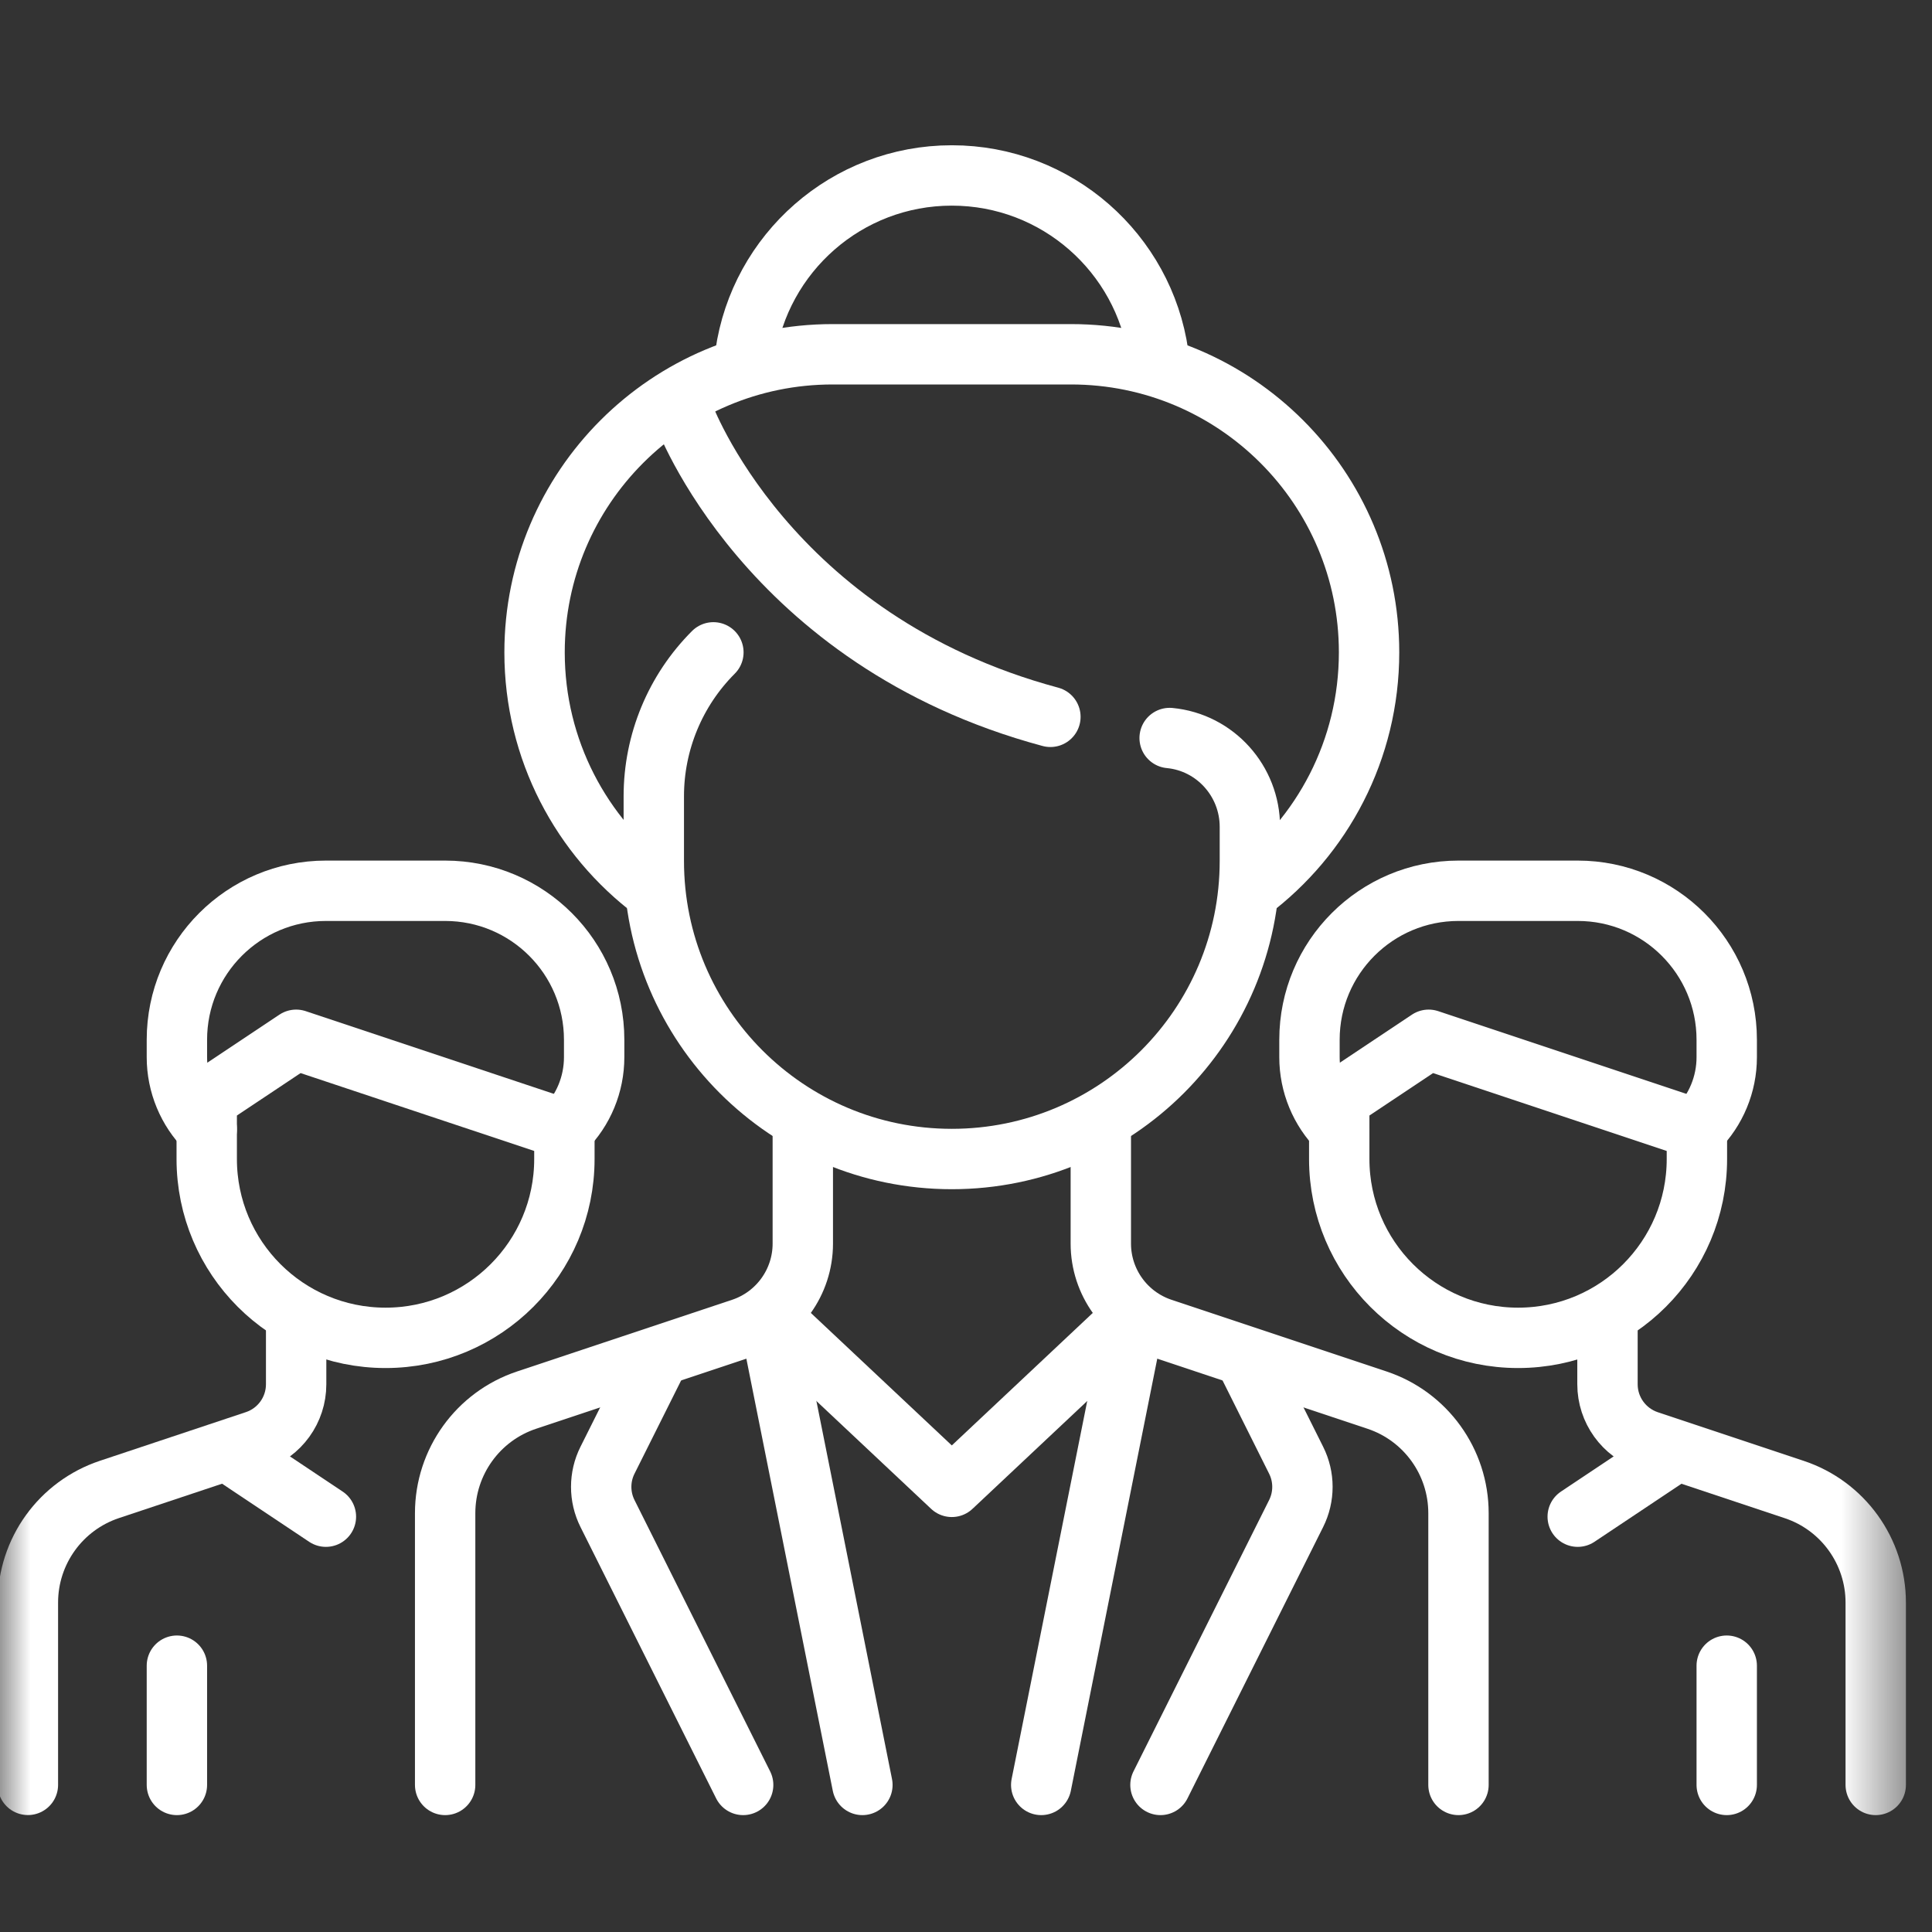
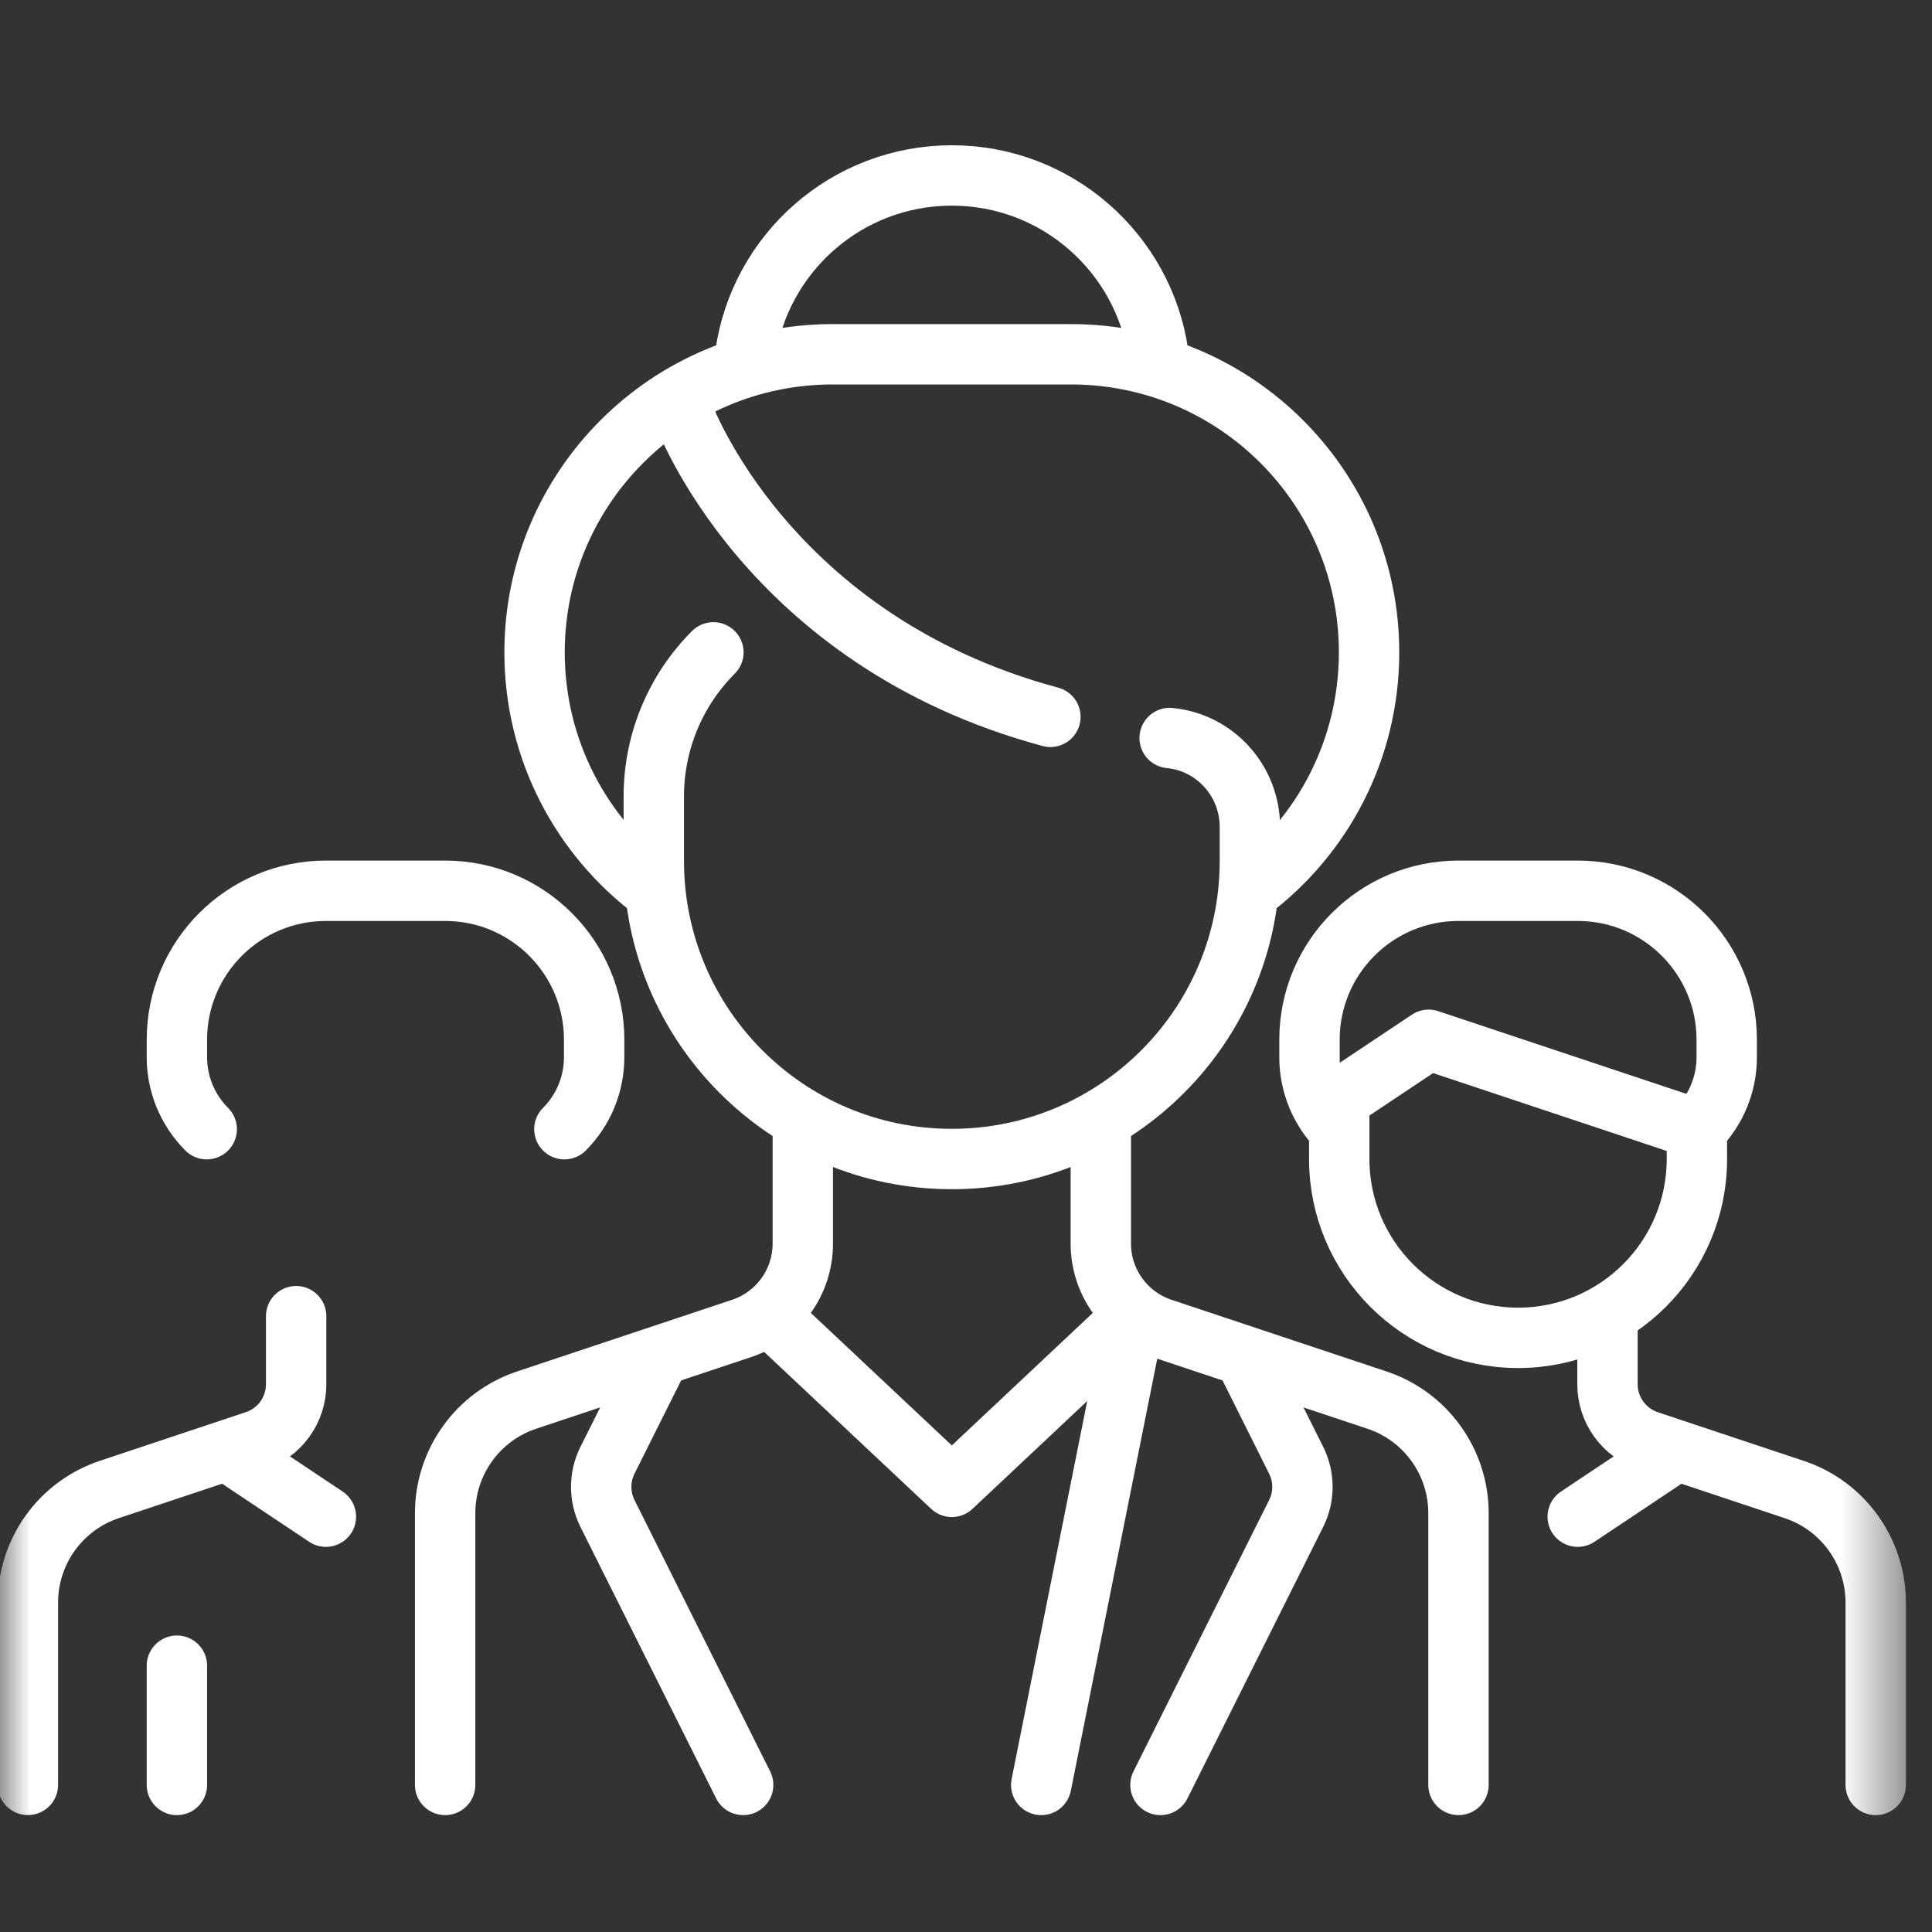
<svg xmlns="http://www.w3.org/2000/svg" width="32" height="32" viewBox="0 0 32 32" fill="none">
  <rect x="0" y="0" width="32" height="32" fill="#333333" stroke="none" />
  <mask id="mask0_215_1503" style="mask-type:luminance" maskUnits="userSpaceOnUse" x="0" y="0" width="32" height="32">
    <path d="M0 0.47H31.53V32H0V0.47Z" fill="white" />
  </mask>
  <g mask="url(#mask0_215_1503)">
    <path d="M19.373 12.224C20.128 12.296 20.702 12.937 20.702 13.695V14.26C20.702 16.987 18.491 19.197 15.765 19.197C13.039 19.197 10.829 16.987 10.829 14.26V13.188C10.829 12.294 11.184 11.437 11.816 10.805" stroke="white" stroke-miterlimit="10" stroke-linecap="round" stroke-linejoin="round" />
    <path d="M11.322 6.856C11.322 6.856 12.686 10.607 17.398 11.873" stroke="white" stroke-miterlimit="10" stroke-linecap="round" stroke-linejoin="round" />
    <path d="M13.297 18.586V20.598C13.297 21.235 12.889 21.801 12.284 22.003L8.723 23.19C7.917 23.458 7.373 24.213 7.373 25.063V29.564" stroke="white" stroke-miterlimit="10" stroke-linecap="round" stroke-linejoin="round" />
    <path d="M24.157 29.564V25.063C24.157 24.213 23.613 23.458 22.807 23.19L19.246 22.003C18.641 21.801 18.233 21.235 18.233 20.598V18.586" stroke="white" stroke-miterlimit="10" stroke-linecap="round" stroke-linejoin="round" />
    <path d="M20.702 14.754C21.901 13.854 22.676 12.42 22.676 10.805C22.676 8.079 20.466 5.868 17.74 5.868H13.79C11.064 5.868 8.854 8.079 8.854 10.805C8.854 12.42 9.63 13.854 10.829 14.754" stroke="white" stroke-miterlimit="10" stroke-linecap="round" stroke-linejoin="round" />
    <path d="M19.186 5.868C18.946 4.194 17.506 2.906 15.765 2.906C14.024 2.906 12.584 4.194 12.345 5.868" stroke="white" stroke-miterlimit="10" stroke-linecap="round" stroke-linejoin="round" />
    <path d="M12.803 21.843L15.765 24.627L18.727 21.843" stroke="white" stroke-miterlimit="10" stroke-linecap="round" stroke-linejoin="round" />
-     <path d="M12.803 22.159L14.284 29.564" stroke="white" stroke-miterlimit="10" stroke-linecap="round" stroke-linejoin="round" />
    <path d="M18.727 22.159L17.246 29.564" stroke="white" stroke-miterlimit="10" stroke-linecap="round" stroke-linejoin="round" />
    <path d="M12.309 29.564L10.062 25.069C9.923 24.791 9.923 24.463 10.062 24.186L10.829 22.652" stroke="white" stroke-miterlimit="10" stroke-linecap="round" stroke-linejoin="round" />
    <path d="M19.221 29.564L21.468 25.069C21.607 24.791 21.607 24.463 21.468 24.186L20.702 22.652" stroke="white" stroke-miterlimit="10" stroke-linecap="round" stroke-linejoin="round" />
    <path d="M4.905 21.8V22.928C4.905 23.353 4.633 23.73 4.23 23.864L1.812 24.67C1.006 24.939 0.462 25.693 0.462 26.543V29.563" stroke="white" stroke-miterlimit="10" stroke-linecap="round" stroke-linejoin="round" />
-     <path d="M3.424 18.209L4.905 17.222L9.348 18.703V19.197C9.348 20.833 8.022 22.159 6.386 22.159C4.75 22.159 3.424 20.833 3.424 19.197V18.209Z" stroke="white" stroke-miterlimit="10" stroke-linecap="round" stroke-linejoin="round" />
    <path d="M3.424 18.703C3.108 18.387 2.93 17.958 2.93 17.511V17.222C2.93 15.859 4.035 14.754 5.398 14.754H7.373C8.736 14.754 9.841 15.859 9.841 17.222V17.511C9.841 17.958 9.664 18.387 9.348 18.703" stroke="white" stroke-miterlimit="10" stroke-linecap="round" stroke-linejoin="round" />
    <path d="M3.917 24.133L5.398 25.121" stroke="white" stroke-miterlimit="10" stroke-linecap="round" stroke-linejoin="round" />
    <path d="M2.93 27.589V29.564" stroke="white" stroke-miterlimit="10" stroke-linecap="round" stroke-linejoin="round" />
    <path d="M26.625 21.8V22.928C26.625 23.353 26.897 23.73 27.3 23.865L29.718 24.671C30.524 24.939 31.068 25.694 31.068 26.544V29.564" stroke="white" stroke-miterlimit="10" stroke-linecap="round" stroke-linejoin="round" />
    <path d="M22.182 18.209L23.663 17.222L28.106 18.703V19.197C28.106 20.833 26.78 22.159 25.144 22.159C23.509 22.159 22.182 20.833 22.182 19.197V18.209Z" stroke="white" stroke-miterlimit="10" stroke-linecap="round" stroke-linejoin="round" />
    <path d="M22.182 18.703C21.866 18.387 21.689 17.958 21.689 17.511V17.222C21.689 15.859 22.794 14.754 24.157 14.754H26.132C27.495 14.754 28.6 15.859 28.6 17.222V17.511C28.6 17.958 28.422 18.387 28.106 18.703" stroke="white" stroke-miterlimit="10" stroke-linecap="round" stroke-linejoin="round" />
    <path d="M27.613 24.133L26.132 25.121" stroke="white" stroke-miterlimit="10" stroke-linecap="round" stroke-linejoin="round" />
-     <path d="M28.6 27.589V29.564" stroke="white" stroke-miterlimit="10" stroke-linecap="round" stroke-linejoin="round" />
  </g>
</svg>